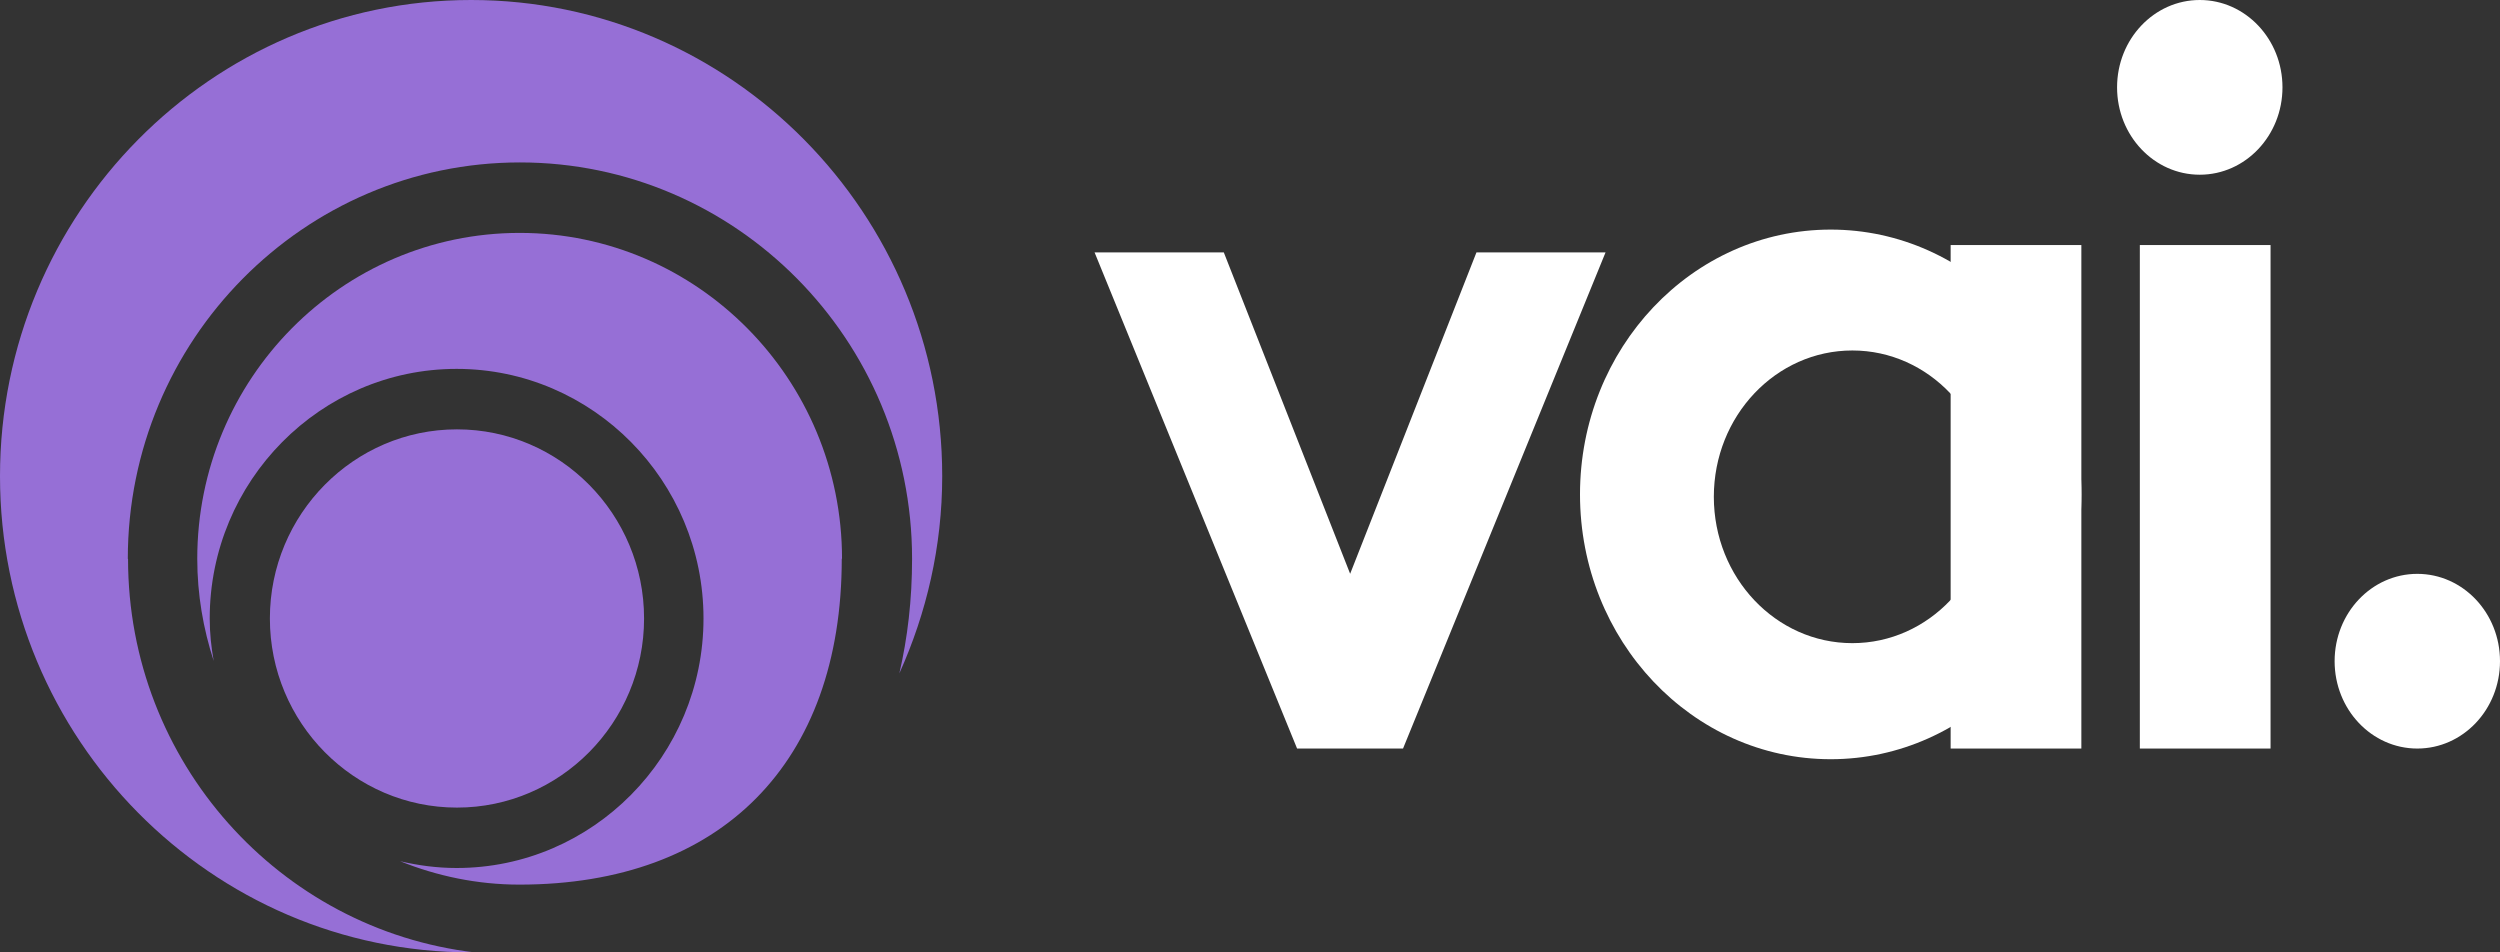
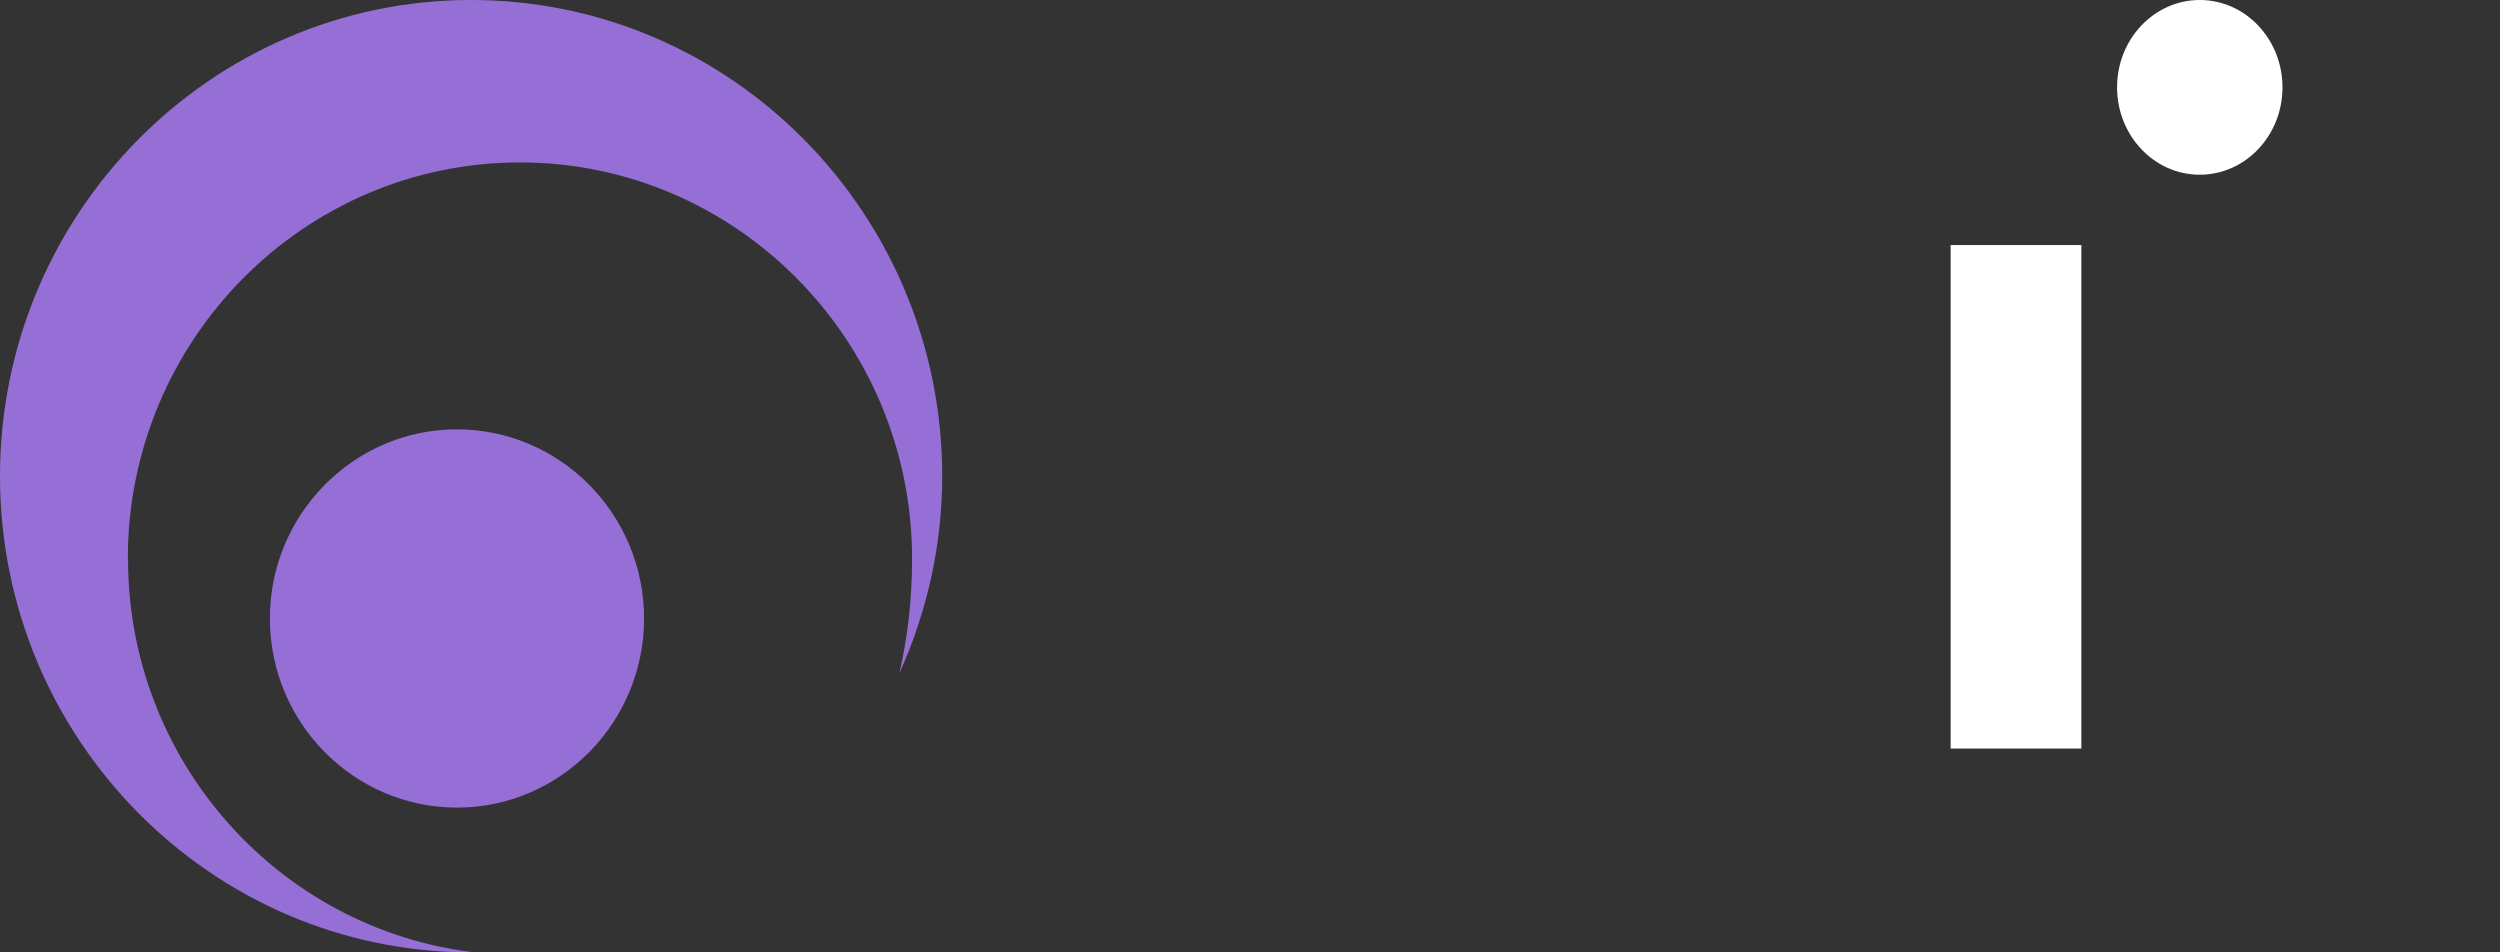
<svg xmlns="http://www.w3.org/2000/svg" width="105" height="40" viewBox="0 0 105 40" fill="none">
  <rect x="0" y="0" width="105" height="40" fill="#333333" stroke="none" />
  <path d="M19.193 33.919C23.525 33.919 27.051 30.355 27.051 25.976C27.051 21.597 23.525 18.033 19.193 18.033C14.861 18.033 11.335 21.597 11.335 25.976C11.335 30.355 14.861 33.919 19.193 33.919Z" fill="#966FD6" />
  <path d="M5.368 23.469C5.368 14.289 12.755 6.822 21.837 6.822C30.919 6.822 38.307 14.289 38.307 23.469C38.307 25.193 38.118 26.79 37.773 28.281C38.914 25.753 39.573 22.951 39.573 20C39.573 8.969 30.7 0 19.786 0C8.873 0 0 8.969 0 20C0 31.031 8.873 40 19.786 40C19.839 40 19.881 40 19.933 40C11.751 39.037 5.378 32.004 5.378 23.48L5.368 23.469Z" fill="#966FD6" />
-   <path d="M35.365 23.468C35.365 15.927 29.296 9.782 21.825 9.782C14.354 9.782 8.285 15.916 8.285 23.468C8.285 24.97 8.536 26.408 8.976 27.762C8.871 27.18 8.808 26.588 8.808 25.975C8.808 20.2 13.465 15.493 19.178 15.493C24.891 15.493 29.547 20.2 29.547 25.975C29.547 31.749 24.891 36.456 19.178 36.456C18.361 36.456 17.566 36.35 16.802 36.17C18.351 36.794 20.046 37.154 21.814 37.154C30.29 37.154 35.354 32.035 35.354 23.468H35.365Z" fill="#966FD6" />
  <path d="M92.39 7.338C94.308 7.338 95.864 5.695 95.864 3.669C95.864 1.643 94.308 0 92.39 0C90.472 0 88.917 1.643 88.917 3.669C88.917 5.695 90.472 7.338 92.39 7.338Z" fill="white" />
-   <path d="M101.527 31.439C103.445 31.439 105 29.797 105 27.77C105 25.744 103.445 24.102 101.527 24.102C99.609 24.102 98.054 25.744 98.054 27.77C98.054 29.797 99.609 31.439 101.527 31.439Z" fill="white" />
-   <path d="M76.889 9.643C71.071 9.643 66.36 14.626 66.36 20.765C66.36 26.904 71.078 31.887 76.889 31.887C82.701 31.887 87.419 26.904 87.419 20.765C87.419 14.626 82.701 9.643 76.889 9.643ZM77.799 27.012C74.585 27.012 71.981 24.261 71.981 20.866C71.981 17.472 74.585 14.72 77.799 14.72C81.012 14.72 83.617 17.472 83.617 20.866C83.617 24.261 81.012 27.012 77.799 27.012Z" fill="white" />
  <path d="M87.417 10.292H81.927V31.439H87.417V10.292Z" fill="white" />
-   <path d="M95.363 10.292H89.873V31.439H95.363V10.292Z" fill="white" />
-   <path d="M67.433 10.601L58.928 31.437H54.477L45.972 10.601H51.4L56.706 24.099L62.011 10.601H67.44H67.433Z" fill="white" />
</svg>